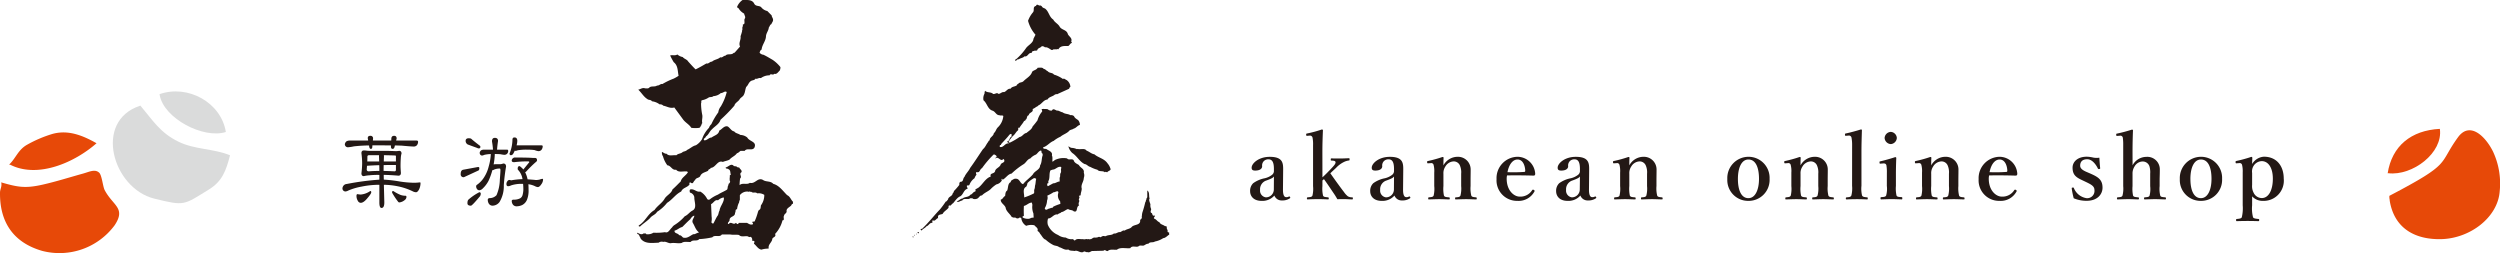
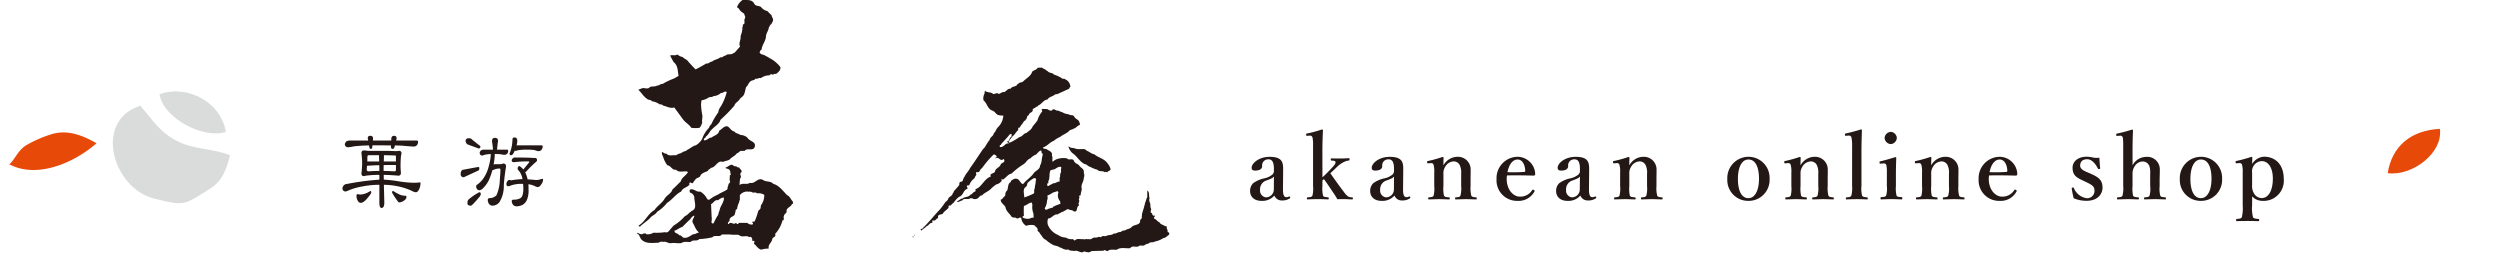
<svg xmlns="http://www.w3.org/2000/svg" width="407.515" height="41.268" viewBox="0 0 407.515 41.268">
  <g id="グループ_1590" data-name="グループ 1590" transform="translate(2350.514 -86.827)">
    <path id="パス_3049" data-name="パス 3049" d="M-2245,102.967c.214.206.578.071.76.371a2.6,2.6,0,0,1,1.252.506.665.665,0,0,1,.593.208c.594.11,1.132.5,1.795.292.461.633.927,1.258,1.386,1.891.412.594,1.005.824,1.385,1.426a4.761,4.761,0,0,0,1.338,0c.063-.1.231-.151.166-.294.23-.095.1-.347.293-.467-.126-.427.064-.831,0-1.3a9.516,9.516,0,0,1-.205-1.923c.1-.15-.04-.388.126-.506a2.859,2.859,0,0,0,1.132-.459c.277-.119.507.007.752-.215a2,2,0,0,0,1.212-.5c.355.032.633-.411.964-.166a8.677,8.677,0,0,1-.964,2.343,1.909,1.909,0,0,0-.413.965,10.762,10.762,0,0,0-1.13,1.931,1.279,1.279,0,0,0-.382.587,4.869,4.869,0,0,0-1.132,1.844,3.035,3.035,0,0,1-1.005,1.005c-.538.11-.934.545-1.425.752-.158.205-.474.237-.712.333-.291.315-.752.228-1.044.545-.539-.079-1.219.213-1.6-.253-.3.032-.5-.2-.753-.292a1,1,0,0,0,.166.711,4.436,4.436,0,0,0,.713,1.472c.6.04.76.848,1.424.713.419.531,1.2.2,1.8.293l.127.126c-.325.562-1.028.864-1.17,1.5-.452.428-.887.91-1.345,1.3-.175.634-.92.942-1.26,1.473-.388.728-1.21,1.18-1.67,1.884-1.123.641-1.48,1.859-2.557,2.509-.079.158.1.19.206.174.522-.506,1.171-.888,1.639-1.385.3-.419.855-.516,1.131-1.006a6.319,6.319,0,0,0,1.631-1.465c.88-.537,1.393-1.409,2.3-1.843.262-.641.958-.618,1.347-1.132.03-.118-.08-.277.079-.34.054.015.133-.033.165.048.412.275.388-.309.673-.42.135-.469.745-.309.878-.761.286-.506.84-.53,1.259-.791.007-.285.356-.2.419-.459.808-.031,1.1-1.314,1.972-.966.339-.158.752-.189,1.085-.38.4-.459.87-.561,1.218-1.044.229-.039.388-.254.586-.381h.673c.372-.553,1.242.072,1.59-.545.412-.989-.808-.958-1.171-1.631a1.835,1.835,0,0,0-1.132-.42c-.317-.245-.768-.245-1.006-.585-.443-.039-.679-.578-1.051-.8-.571-.165-.919.453-1.378.674-.11.688-.8.775-1.259,1.131-.451.009-.712.467-1.172.459-.308-.262.247-.379.247-.624.5-.342.577-.832,1-1.18.443-.49,1.188-.847,1.386-1.544a25.96,25.96,0,0,0,2.263-2.31c.1-.453.618-.651.839-1.006.174-.325.585-.451.713-.792.206-.379.206-.862.38-1.258.307-.254.356-.626.664-.878.247-.255.673-.135.84-.468.308.126.539-.2.878-.079a2.353,2.353,0,0,1,1.425-.459c.181-.389.546.07.759-.254.4.143.626-.283.879-.506a1.039,1.039,0,0,0,.126-.585,5.7,5.7,0,0,0-1.258-1.171c-.506-.295-.989-.594-1.512-.841a.89.89,0,0,1-.624-.332c.063-.189.109-.42.331-.507.064-.807.7-1.392.712-2.215.056-.508.421-.879.461-1.385.158-.183.188-.475.419-.547.086-.284.356-.482.253-.839-.048-.229-.2-.34-.206-.585l-.712-.714a1.748,1.748,0,0,1-.966-.584c-.292-.365-.911-.1-1.172-.627-.348-.7-1.187-.577-1.891-.593a2.5,2.5,0,0,0-.918,1.18l.253.166a2.388,2.388,0,0,0,.917.879c.032.285.31.554.089.84-.159.283.174.916-.293.916-.017.127.031.278-.048.381-.1.2.048.507-.118.672l.039.04a7.936,7.936,0,0,1-.253.839c.094.61-.365,1.093-.08,1.679l-.887,1-.165.04c-.348.412-1.005.04-1.338.459-.324-.016-.476.379-.838.253-.389.364-.959.348-1.347.713-.364-.032-.53.4-.918.292-.585.342-1.155.681-1.758.966-.434-.419-.822-.862-1.218-1.3-.206-.349-.625-.388-.879-.712a1.855,1.855,0,0,1-.878-.42c-.357.253-.8.039-1.171.166a10.347,10.347,0,0,0,.585,1.093c.712.554.625,1.441.791,2.217a6.766,6.766,0,0,1-.791.458,11.366,11.366,0,0,0-1.844.887c-.308-.08-.538.292-.879.245-.372.285-.982-.007-1.306.379-.206.159-.419.057-.625.087-.427-.181-.752.136-1.132.206C-2245.959,101.914-2245.588,102.61-2245,102.967Z" fill="#231815" />
-     <path id="パス_3050" data-name="パス 3050" d="M-2184.452,96.508c.278-.245.673-.2.927-.5.553.142.617-.61,1.132-.546.126-.094.164-.427.372-.292.149-.175.443.007.593-.168.086-.379.506-.332.713-.633a.634.634,0,0,1,.537.174c.389-.078.713.231,1.053.419.213.089.332-.181.5-.086.04,0,.1.009.127-.039.167.135.334-.1.507.039.309-.617.981-.554,1.591-.546.238-.079.324-.467.625-.5l-.127-.255c.23-.513-.372-.815-.538-1.171-.206-.8-1.061-.633-1.385-1.305-.277-.428-.76-.617-1.005-1.085-.68-.451-.68-1.25-1.3-1.765-.173-.111-.371-.118-.5-.292a.478.478,0,0,0-.333-.245c-.222.125-.507-.38-.673.078-.61.15-.2.7-.5,1.053a4.3,4.3,0,0,0-.8,1.378,5.655,5.655,0,0,0,1.212,2.264l-.333.671c-.039.721-.919,1.029-1.259,1.592a9.485,9.485,0,0,1-1.55,1.718l-.168.087C-2185.013,97.1-2184.721,96.341-2184.452,96.508Z" fill="#231815" />
    <path id="パス_3051" data-name="パス 3051" d="M-2159.938,124.709h-.119c-.246-.071-.056-.332-.174-.46-.191-.109.062-.679-.372-.544-.294-.271-.736-.247-.927-.666-.348-.1-.459-.443-.792-.546-.307-.2.23-.371,0-.545-.45.188-.268-.429-.545-.42-.191-.19,0-.42,0-.626a1.348,1.348,0,0,1-.127-.712c-.007-.056.032-.143-.04-.174-.055-.261-.252-.587-.086-.831-.166-.42.055-1-.38-1.307v1.092c-.04.12-.175.191-.119.332-.142.151-.079.357-.214.508a16.1,16.1,0,0,1-.458,1.63,2.559,2.559,0,0,0-.088.673l-.04.04c-.008.047.016.063.04.087a.486.486,0,0,1-.293.419c.15.919-.91.713-1.338,1.132-.284.381-.823.334-1.17.626-.287-.111-.508.181-.761.253-.348-.072-.594.3-1.005.213-.364.356-.949.174-1.338.459-.062.009-.126-.094-.165,0-.254-.134-.476.047-.674.168a.4.4,0,0,0-.459,0,1.708,1.708,0,0,1-.545.039c-.277,0-.468.34-.713.253-.127.134-.253-.1-.379.04-.255-.135-.5.094-.753-.04-.38.07-1-.175-1.3.205-.174.063-.221-.135-.34-.205a1.693,1.693,0,0,1-1.171-.253,2.243,2.243,0,0,1-1.259-.42,3.03,3.03,0,0,1-1.67-1.671,1.809,1.809,0,0,1,.04-1.013c.647-.024.885-.759,1.59-.665.158-.213.427-.166.586-.379.41-.047.7-.4,1.092-.5.269.214.665.111.918.372.728.254.325-.751.88-.966-.175-.228-.033-.522.046-.751-.284-.255.2-.5-.086-.752.063-.135.213-.071.292-.167-.008-.388.182-.7.167-1.092-.175-.642.339-1.1.339-1.717a1.186,1.186,0,0,0,0-.84c.126-.657-.53-.758-.8-1.258-.238-.174-.619-.292-.792-.625-.158-.6-.863-.056-1.133-.458a3.126,3.126,0,0,0-1.843.2c-.206.064-.348.277-.546.333-.033-.277.07-.72-.088-1.006.151-.633-.515-.759-.878-1.044-.175-.094-.578.054-.547-.292.65-.167,1.093-.832,1.718-1.046a4.475,4.475,0,0,1,1.092-.672c.46-.4,1.1-.547,1.464-1,.215-.183.508-.159.713-.333.388-.079.617-.515,1.006-.594a1.187,1.187,0,0,0-.294-.792c-.238-.166-.554-.332-.664-.632a.691.691,0,0,0-.593-.167c-.373-.245-.9-.165-1.253-.459-.284-.055-.528-.222-.8-.293-.3.1-.689-.513-.966,0a.8.8,0,0,1-.664-.214,2.185,2.185,0,0,0-.594-.039c-.039.015-.064-.015-.079-.039-.088.071-.222.031-.332.039.022.136.11.253.079.419a3.7,3.7,0,0,0-.753,1.424,12.781,12.781,0,0,1-.8,1.006c-.133.476-.68.768-1,1.053-.483.071-.649.594-1.132.664a11.234,11.234,0,0,1-1.591.927c-.072-.024-.2-.1-.165-.213a9.34,9.34,0,0,1,.672-.878c.341-.238.522-.705.831-.919.126-.127-.1-.538.253-.419.166-.349.523-.681.711-1.053.065-.135.286-.064.255-.246.355-.182.127-.64.546-.76.039-.483.807-.427.624-1a2.616,2.616,0,0,0,.461-.253c.141-.151.347-.134.465-.333.57-.221.848-.918,1.5-.965.262-.467.816-.46,1.181-.792a.8.8,0,0,1,.458-.087l.04-.04c.617-.285,1.227-.554,1.844-.839.039-.1.072-.261.207-.292a1.437,1.437,0,0,0-.626-1.133c-.2-.054-.357-.324-.587-.165a4.83,4.83,0,0,0-1.464-.714c-.237-.355-.766-.211-1-.545-.277-.1-.373-.357-.673-.38-.222-.325-.634-.166-.966-.205-.229.4-.672.387-.918.671-.214.69-.855.99-1.347,1.465-.267.316-.56.2-.877.42,0,.2-.294.08-.253.292-.309.286-.784.167-1.046.586-.482-.063-.648.413-1.044.547-.38-.071-.578.285-.926.292-.293-.309-.531.1-.88,0-.355-.356-.941-.15-1.3-.506a1.146,1.146,0,0,0-.089.466,1.563,1.563,0,0,0-.166,1.086c.61.506.65,1.385,1.425,1.677.515.127.611.752,1.171.752.191.11.476-.039.634.127a2.9,2.9,0,0,1-.926,1.884c-.285.316-.285.641-.625.926-.032.46-.633.648-.673,1.084-.008.158-.253.119-.206.3-.347.372-.475.886-.886,1.211-.721,1.044-1.331,2.033-2.09,3.063-.221.5-.728.942-.926,1.465-.294.228-.126.791-.625.791-.23.064-.222.309-.214.507a11.255,11.255,0,0,1-.879,1.006.591.591,0,0,1-.206.379c-.047.5-.712.5-.758,1.006-.136.094-.175.307-.372.332a14.719,14.719,0,0,1-.927,1.258c-.911.933-1.828,2.129-2.85,3.1-.063.175-.388-.023-.293.245.056.049.1.119.167.088.189-.286.546-.356.759-.672.364-.064.523-.634.967-.546.007-.136-.04-.3.039-.413h.079c.317.206.531-.34.838-.379-.07-.04-.03-.135-.039-.214.009-.388.483-.341.752-.46.214-.419.665-.624.966-1,0-.135-.024-.284.087-.38.048.017.134-.023.166.047.19-.094.309-.324.5-.419.325-.379.674-.941,1.181-1.131.5-.325.53-1.061,1.171-1.22,0-.165-.128-.292-.128-.459.08-.173.333.009.421-.165a2.338,2.338,0,0,1,.838-1.093,1.637,1.637,0,0,1,.333-.586l-.04-.038c-.055-.1-.095-.3.04-.381.578.2.492-.468.878-.625a16.241,16.241,0,0,1,1.893-2.224h.165c.128.087.326.158.333.339-.007.127-.191.144-.205.246l.039.049c.45-.436.846.656,1.258.077l.127.127c.205.49-.38.46-.546.752-.143.53-.864.627-.926,1.133-.159.474-.9.245-.713.839-.047.047-.095.117-.166.087-.775.372-1.14,1.2-1.843,1.757-.159.063-.287.213-.461.213-.03.136.072.334-.087.42-.3.031-.451.467-.751.5-.294.459-.918.293-1.3.634-.364.008-.555.4-.926.412.252.348.569-.111.886-.08.269-.507.982-.064,1.3-.38.159.031.357-.071.459.088a.97.97,0,0,0,.713-.04c.293-.151.388-.539.751-.507.419-.483,1.117-.673,1.512-1.132a5.238,5.238,0,0,1,.839-.672,1.321,1.321,0,0,0,.879-.626c.008-.1-.119-.23.039-.293.056.04.064.1.088.167.5-.222.87-.935,1.464-1.006a11.748,11.748,0,0,1,1.931-1.512c.42-.229.633-.832,1.133-.956a2.35,2.35,0,0,1,.917-.634c.285-.206.451-.6.839-.666a.941.941,0,0,1,.088.411c.174.049.174.222.165.381-.2.523-.1,1.164-.419,1.638,0,.721-.864.864-1.171,1.466-.508.593-1.132.981-1.6,1.59-.427-.088-.5-.641-.917-.839a.921.921,0,0,0-.587,0c-.189.158-.513.191-.506.506-.515.222-.388.919-.586,1.377-.3.183-.285.57-.332.887-.324.151-.349.507-.712.587-.047.561.617.822.791,1.3.079.625.713,1.014,1.006,1.551h.086c.159.174.468-.015.627.167.126.054.355.094.465-.04a.307.307,0,0,1,.372.04,1.664,1.664,0,0,0,.8,1.258,2.383,2.383,0,0,1,1.337-.087c.246.316.665.443.506.926a.905.905,0,0,1,.42.459c.276.292.491.839.917.966a5.594,5.594,0,0,0,1.173.831c.317.19.727.126,1.013.38.5.117.887.546,1.5.379.261.27.673.167,1.005.254.522-.206.9.364,1.425.166.222-.246.458.1.673,0,.284.143.514-.088.751-.166l1.885-.047c.292-.325.505.284.8-.04.389-.231.919-.087,1.386-.127.562-.459,1.457-.166,2.176-.252.293-.492.966-.1,1.338-.295.2-.228.554-.077.839-.126.253-.1.451-.323.761-.293.3-.387.726-.127,1.082-.372a3.6,3.6,0,0,0,1.346-.547c.4-.023.689-.419,1-.584C-2159.971,124.963-2159.923,124.829-2159.938,124.709Zm-27.528-13.906c-.136-.056-.1-.221-.04-.293s.221-.024.166-.175c.427-.491.932-.981,1.3-1.464.1-.142.347-.3.419-.166v.381c-.428.188-.253.728-.713.791-.031.222.269.134.255.339C-2186.668,110.1-2186.889,110.874-2187.466,110.8Zm5.366,11.524c-.246-.087-.459.134-.713.166a1.79,1.79,0,0,1-1.006-.213v-.207a.194.194,0,0,0,.205-.086,13.838,13.838,0,0,1,0-1.592c.476-.094.8-.546,1.3-.546l.086.38a2.724,2.724,0,0,0,.168,1.385l.04.666C-2182.061,122.27-2182.085,122.3-2182.1,122.327Zm.292-5.2a1.708,1.708,0,0,1-.087.546c-.1.2.015.476-.079.674a9.963,9.963,0,0,1-1.591.664c.047-.562-.349-1.4.333-1.757a1.539,1.539,0,0,0,.2-.585,4.387,4.387,0,0,1,1.053-.8.432.432,0,0,1,.372.127C-2181.714,116.351-2181.682,116.77-2181.808,117.126Zm2.011-.42c.325.073.071-.3.206-.419.252-.547.054-1.115.3-1.677a1.912,1.912,0,0,1,.585-.166c.373-.136.658-.5,1.133-.421l.079.175c-.167.238.039.57-.127.831-.159.215,0,.547-.166.761.007.245.007.371,0,.624-.389.008-.649.309-1.045.292l-.838.46c-.184-.007-.089-.205-.167-.292C-2179.766,116.842-2179.806,116.763-2179.8,116.706Zm-.42,4.07a2.705,2.705,0,0,0,.38-1.259,1.155,1.155,0,0,0,.04-.8,6.279,6.279,0,0,0,1-.546c.262.031.815-.443.8.087a1.4,1.4,0,0,0,.292,1.385l.04.419a7.446,7.446,0,0,0-1.171.46c-.056.292-.38.1-.507.292C-2179.67,120.744-2180.027,121.331-2180.217,120.776Z" fill="#231815" />
    <path id="パス_3052" data-name="パス 3052" d="M-2174.851,111.1l-.047.04-.04-.04-.039.04a2.227,2.227,0,0,0-.8-.206c-.229,0-.42-.19-.585-.253a2.218,2.218,0,0,0,.633,1.083c.783.508,1.155,1.378,2.009,1.805.365.025.57.4.92.459a5.082,5.082,0,0,0,1.171.468c.308.387.894.1,1.219.419.1-.159.252-.023.38,0,.142-.277.72-.268.5-.672a2.3,2.3,0,0,0-.46-.8c-.546-.791-1.472-.888-2.136-1.465-.475-.064-.825-.443-1.26-.587C-2173.72,110.914-2174.392,111.253-2174.851,111.1Z" fill="#231815" />
    <path id="パス_3053" data-name="パス 3053" d="M-2221.241,119.723c-.349-.309-.468-.864-.966-1.085-.713-.7-1.283-1.583-2.263-1.844-.436-.507-1.18-.276-1.671-.633-.87-.483-1.258.7-2.137.468-.506.372-1.195-.064-1.678.372a7.45,7.45,0,0,1,.087-1.086c.38-.316-.246-.728.206-1,.174-.324-.238-.5-.333-.759-.158-.071-.356-.008-.466-.206l-.42-.048c-.444-.555-.886.143-1.338.213-.032.285.334.136.46.295.372.158.253.584.379.877-.054.039-.094.119-.166.088v.126a5.285,5.285,0,0,1-.046.586l.046.04c.008.039-.023.064-.046.087.03.071.118.111.086.205a.45.45,0,0,1-.253.38c.023.261-.205.42-.126.713a.188.188,0,0,0-.079.2c-.484.325-1.03.507-1.514.839a5.339,5.339,0,0,0-1.3.751.318.318,0,0,1-.459-.039,2.874,2.874,0,0,0-1.132-1.21c-.649.135-.974-.507-1.638-.341-.135.119-.088.356-.039.507a.942.942,0,0,1,.712.751c-.033.705.489,1.758-.293,2.177-.459.222-.784.744-1.259.926a7.346,7.346,0,0,1-1.67,1.425,1.316,1.316,0,0,0-.419.419c-.341.27-.609.982-1.132.753a9.263,9.263,0,0,1-1.892.087,1.725,1.725,0,0,1-1.171.245c-.079-.213-.3-.086-.46-.119-.317.293-.713,0-1-.126-.095.237.2.245.291.372.04.213.207.381.254.585.688.919,1.909.705,2.929.673a.833.833,0,0,1,.76-.126c.427-.127.776.221,1.211.214.6-.135,1.2.1,1.8-.049.387-.3,1.021-.11,1.464-.165.332-.436,1.036-.033,1.385-.459a12.022,12.022,0,0,0,2.137-.292c.388-.476,1.2.07,1.551-.46h1.378c.506.094.87-.016,1.424.079.34.388.927.143,1.385.213.151.064.333.2.508.08a.547.547,0,0,1,.245.585c.055.143.189.063.293.087.188.127,0,.3,0,.459.411.325.672.879,1.218.966a3.735,3.735,0,0,1,1.172-.166v-.213c0-.5.474-.8.585-1.251-.016-.452.728-.372.468-.926a4.963,4.963,0,0,0,1.21-2.217c.42-.023.063-.5.254-.759.03-.31.426-.373.419-.713-.087-.451.451-.664.713-.919.095-.094.11-.308.293-.292.015-.063.079-.158,0-.214C-2221.234,119.834-2221.241,119.771-2221.241,119.723Zm-15.379,5.034c-.325.008-.586.3-.879.245-.538.246-.966.744-1.678.547-.19-.175-.356-.42-.625-.373-.2-.387-.831-.26-.752-.759.459-.1.791-.483,1.251-.587.434-.419.8-.822,1.3-1.258.142-.228.38-.562.673-.585-.04.411-.467.712-.254,1.172.324.506.452,1.123.966,1.511Zm3.4-3.61c-.189.285-.135.665-.38.926-.237.372-.4.784-.625,1.173-.166.071-.262-.111-.331-.167a2.665,2.665,0,0,0,.038-.966l-.087-2.01c.42-.19.618-.784,1.131-.626a1.858,1.858,0,0,1,.927-.467l.039.215C-2232.583,119.936-2233.13,120.451-2233.225,121.147Zm6.744-.839c-.063.285,0,.689-.373.761a.206.206,0,0,1-.086.205,10.5,10.5,0,0,1-.546,1.59c-.08.184-.333-.007-.419.175.047.111.165.182.126.333-.371.166-.648-.032-.965-.213h-1.338c-.04.062-.072.158-.166.174-.214.078-.167-.151-.332-.174-.381.434-.776-.326-1.132.174h-.127c-.126-.254.246-.381.246-.634,0-.657.924-.491.884-1.171.175-.167-.03-.61.334-.586a3.383,3.383,0,0,1,.253-.966c.135-.158.063-.4.205-.547v-.791a1.5,1.5,0,0,1,1.259-.585l.214.038c.135-.124.245.064.413,0,.236.271.7-.023.924.255a1.732,1.732,0,0,1,1.172.245A2.807,2.807,0,0,1-2226.481,120.308Z" fill="#231815" />
-     <path id="パス_3054" data-name="パス 3054" d="M-2200.962,124.709c.03.12.086.15.213.127.048-.017.039-.079.039-.127A.189.189,0,0,0-2200.962,124.709Z" fill="#231815" />
-     <path id="パス_3055" data-name="パス 3055" d="M-2201.081,124.883l-.048.119c.023.025.048.055.088.048C-2201.058,124.994-2201.01,124.916-2201.081,124.883Z" fill="#231815" />
    <path id="パス_3056" data-name="パス 3056" d="M-2201.462,125.09l.039.205c.072-.023.033-.111.049-.166C-2201.4,125.114-2201.423,125.081-2201.462,125.09Z" fill="#231815" />
    <path id="パス_3057" data-name="パス 3057" d="M-2201.714,125.342c-.095.064,0,.191.039.207.079-.032.031-.112.047-.167C-2201.651,125.359-2201.675,125.327-2201.714,125.342Z" fill="#231815" />
    <path id="パス_3058" data-name="パス 3058" d="M-2291.2,111.352a2.991,2.991,0,0,1,.425.032,4.1,4.1,0,0,0,.617.033h2.319q.777,0,1.863.05a3.358,3.358,0,0,0,.514-.05q.4,0,.4.444a.532.532,0,0,1-.029.1,2.886,2.886,0,0,0-.088.625q-.043.593-.044,1.266c0,.286.019.669.059,1.152q0,.46-.411.46-1.306-.114-2.393-.131l.015.772a22.689,22.689,0,0,1,2.642.313,16.524,16.524,0,0,0,2.26.2,7.679,7.679,0,0,0,.984-.065c.068,0,.1.043.1.131a2.415,2.415,0,0,1-.235,1.02q-.249.461-.5.46a1.193,1.193,0,0,1-.528-.148,10.038,10.038,0,0,0-2.524-.838,12.094,12.094,0,0,0-2.187-.231l.073,2.878q0,.9-.455.9-.353,0-.352-.9v-2.878a14.392,14.392,0,0,0-2.906.3,9.752,9.752,0,0,0-2.128.625,1.342,1.342,0,0,1-.47.165.491.491,0,0,1-.513-.51.793.793,0,0,1,.22-.493.725.725,0,0,1,.469-.214,42.613,42.613,0,0,1,5.328-.708v-.772a12.479,12.479,0,0,0-1.644.065,5.171,5.171,0,0,0-.88.132c-.265,0-.4-.153-.4-.461a13.7,13.7,0,0,0,.118-1.661,13.137,13.137,0,0,0-.118-1.611C-2291.6,111.5-2291.465,111.352-2291.2,111.352Zm-2.29-1.612h2.994l-.073-.378c0-.264.137-.395.411-.395a.4.4,0,0,1,.455.444l-.03.329h2.994l.015-.263q0-.51.455-.51.411,0,.411.444l-.088.329h3.346c.147,0,.225.066.235.2a.915.915,0,0,1-.176.543.658.658,0,0,1-.514.23q-.411,0-2-.148l-1.086-.033-.073.3c-.069.176-.162.263-.279.263-.2,0-.294-.125-.294-.378l.015-.181q-.9-.017-1.849-.016h-1.189l-.015.246c-.01.22-.088.329-.235.329s-.249-.148-.279-.443l-.014-.116a23.915,23.915,0,0,0-2.466.148,6.634,6.634,0,0,1-.968.148.489.489,0,0,1-.514-.509.764.764,0,0,1,.249-.445A1.034,1.034,0,0,1-2293.49,109.74Zm1.262,8.733a2.912,2.912,0,0,0,.514.066,3.2,3.2,0,0,0,1.556-.576c.107,0,.161.066.161.2q0,.247-.631.971-.617.756-1.086.756a.544.544,0,0,1-.455-.3,1.531,1.531,0,0,1-.235-.855C-2292.4,118.561-2292.345,118.473-2292.228,118.473Zm3.552-3.783q0-.444-.015-.937-1.145.033-2,.1c-.01.2-.024.39-.044.576a.3.3,0,0,0,.338.329Q-2289.645,114.69-2288.676,114.69Zm-1.967-1.546h1.938q-.015-.411-.03-.838a1.03,1.03,0,0,1,.015-.182h-1.615c-.2,0-.293.083-.293.247Q-2290.628,112.766-2290.643,113.144Zm2.671.592q-.014.51-.014.954.822.016,1.776.066c.156,0,.234-.088.234-.263v-.773Q-2287.062,113.72-2287.972,113.736Zm.03-1.612a1.161,1.161,0,0,1,.015.182c-.01.295-.02.575-.03.838h1.981v-.838c0-.088-.039-.132-.117-.132Q-2286.842,112.141-2287.942,112.124Zm1.512,5.839a.248.248,0,0,1,.073.033,6.619,6.619,0,0,0,1.145.608,2.386,2.386,0,0,0,.778.132c.117,0,.176.066.176.2a.682.682,0,0,1-.294.51,1.7,1.7,0,0,1-.851.378.266.266,0,0,1-.22-.115,12.346,12.346,0,0,1-.925-1.381.349.349,0,0,1-.059-.165C-2286.6,118.029-2286.538,117.963-2286.43,117.963Z" fill="#231815" />
    <path id="パス_3059" data-name="パス 3059" d="M-2272.6,114.049c.147,0,.22.06.22.181,0,.23-.054.361-.162.394l-2.348,1.086a.459.459,0,0,1-.528-.51c0-.417.137-.652.411-.707Zm-1.5-4.687a2.4,2.4,0,0,1,.352.049q.6.526,1.453,1.168a.284.284,0,0,1,.088.18q0,.264-.279.264a.713.713,0,0,1-.249-.083q-1.219-.443-1.527-.559a.672.672,0,0,1-.352-.575Q-2274.616,109.362-2274.1,109.362Zm1.717,8.8c.156,0,.235.082.235.247a.824.824,0,0,1-.118.4q-1.291,1.545-1.482,1.546-.572,0-.572-.395,0-.494.22-.641A8.718,8.718,0,0,1-2272.385,118.16Zm2.524-8.864q.53,0,.529.51-.118.772-.162,1.414h1.644c.108,0,.166.066.176.2a.684.684,0,0,1-.161.444.628.628,0,0,1-.47.2,4.538,4.538,0,0,1-.631-.1q-.426-.033-.925-.033a10.629,10.629,0,0,1-.19,1.694,2.294,2.294,0,0,1,.44-.033h.675a2,2,0,0,0,.455-.115q.454,0,.455.51a28.931,28.931,0,0,0-.367,3.026,4.991,4.991,0,0,1-.69,2.73,1.455,1.455,0,0,1-1.174.609.718.718,0,0,1-.587-.346,1.169,1.169,0,0,1-.161-.559.291.291,0,0,1,.235-.329,1.545,1.545,0,0,0,1.188-.477,6.709,6.709,0,0,0,.543-2.516q.1-1.283.1-1.562,0-.264-.117-.264h-.044a2.423,2.423,0,0,0-.822.148.927.927,0,0,1-.279.116h-.059a10.42,10.42,0,0,1-.616,1.726,4.724,4.724,0,0,1-.94,1.25.867.867,0,0,1-.572.3.472.472,0,0,1-.382-.213.838.838,0,0,1-.132-.362.512.512,0,0,1,.059-.263,4.187,4.187,0,0,0,1.189-1.2,5.844,5.844,0,0,0,.792-1.809,8.822,8.822,0,0,0,.352-2.056,5.075,5.075,0,0,0-1.056.132,1.355,1.355,0,0,1-.353.115c-.244-.011-.381-.159-.41-.444a.67.67,0,0,1,.22-.4.852.852,0,0,1,.469-.115h1.483a11.485,11.485,0,0,0-.162-1.349Q-2270.316,109.3-2269.861,109.3Zm3.332,3.207q2.127,0,2.862.066h.352c.225,0,.338.126.338.378,0,.11-.079.219-.235.329a18.123,18.123,0,0,0-1.483,1.463.7.7,0,0,1-.22.165,3.922,3.922,0,0,1,.25.592,4.69,4.69,0,0,1,.147.559c.313.022.675.049,1.086.083a2.094,2.094,0,0,0,.337.032,2.991,2.991,0,0,0,.573-.082,1.784,1.784,0,0,1,.411-.115c.078,0,.117.044.117.131a1.346,1.346,0,0,1-.294.773q-.292.446-.572.445a1.322,1.322,0,0,1-.484-.165,3.654,3.654,0,0,0-1.042-.3q.029.428.029.9a3.923,3.923,0,0,1-.264,1.644,1.684,1.684,0,0,1-.793.855,2.271,2.271,0,0,1-.88.2.744.744,0,0,1-.6-.263,1.032,1.032,0,0,1-.205-.625c.009-.121.1-.187.278-.2a2.159,2.159,0,0,0,1.116-.23.912.912,0,0,0,.367-.51,3.914,3.914,0,0,0,.132-.871q0-.51-.044-.954a5.358,5.358,0,0,0-1.967.246,1.13,1.13,0,0,1-.455.132c-.2,0-.293-.126-.293-.378a.722.722,0,0,1,.161-.444.4.4,0,0,1,.308-.2.615.615,0,0,1,.279.066,12.486,12.486,0,0,1,1.879-.2c-.03-.121-.054-.23-.074-.329a2.791,2.791,0,0,0-.6-1.119.29.29,0,0,1-.118-.23q0-.444.294-.444c.049,0,.161.082.337.247a1.684,1.684,0,0,1,.294.312.167.167,0,0,1,.029-.049l.94-1.151c0-.088-.074-.132-.221-.132a18.132,18.132,0,0,0-2.245.132q-.4,0-.4-.263a.486.486,0,0,1,.176-.362A.53.53,0,0,1-2266.529,112.5Zm-.118-3.273q.456,0,.455.576a2.942,2.942,0,0,1-.117.707h4.021c.147,0,.225.044.235.132a.959.959,0,0,1-.176.575.643.643,0,0,1-.514.247,2.847,2.847,0,0,1-.645-.181,9.408,9.408,0,0,0-1.16-.066,8.748,8.748,0,0,0-1.57.1,1.341,1.341,0,0,1-.352.1,1.184,1.184,0,0,1-.147-.033,2.974,2.974,0,0,1-.25.51.471.471,0,0,1-.352.23c-.157,0-.235-.087-.235-.263a.348.348,0,0,1,.059-.164,6.161,6.161,0,0,0,.411-2.089C-2266.984,109.356-2266.872,109.23-2266.647,109.23Z" fill="#231815" />
    <path id="パス_3060" data-name="パス 3060" d="M-2141.382,117.666c-.014.944.192,1.3.531,1.3a.738.738,0,0,0,.429-.1c.058-.029.132-.029.191.074s.059.148-.044.222a2.1,2.1,0,0,1-1.254.339,1.252,1.252,0,0,1-1.254-.8,2.583,2.583,0,0,1-2.066.871c-1.446,0-1.889-.9-1.889-1.564a1.71,1.71,0,0,1,.5-1.314,4.746,4.746,0,0,1,1.888-.811,3.082,3.082,0,0,0,1.151-.531.8.8,0,0,0,.34-.576v-.413c0-1.107-.281-1.564-.886-1.564a1.018,1.018,0,0,0-.767.3,1.022,1.022,0,0,0-.265.826c0,.4-.369.708-1.137.708-.457,0-.575-.176-.575-.472,0-.693,1.136-1.77,2.951-1.77,2.169,0,2.2,1.048,2.184,2.2Zm-1.475-2.08c-.148.221-.354.339-1.181.649a1.493,1.493,0,0,0-1.077,1.549,1.1,1.1,0,0,0,.93,1.21,1.282,1.282,0,0,0,1.313-1.284Z" fill="#231815" />
    <path id="パス_3061" data-name="パス 3061" d="M-2134.95,115.733c.265-.236.472-.442.782-.752l.767-.8c.458-.487.649-.752.575-.974-.059-.177-.354-.191-.649-.207-.088,0-.118-.014-.118-.191,0-.133.03-.163.118-.163.473.015,1.018.015,1.476.015.442,0,.944-.029,1.357-.044.089,0,.118.029.118.177s-.029.192-.1.192a2.564,2.564,0,0,0-.915.295,4.33,4.33,0,0,0-1.18.9l-.664.62c-.133.133-.148.147-.281.265.709,1.018,1.535,2.169,2.229,3.069a3.208,3.208,0,0,0,.634.694,1.331,1.331,0,0,0,.694.162c.1.015.117.03.117.177s-.014.162-.147.162c-.369,0-.841-.043-1.18-.043-.384,0-.827,0-1.2.014-.147-.265-.265-.457-.413-.694-.678-1-1.092-1.637-1.77-2.582l-.251.222v.915a5.129,5.129,0,0,0,.1,1.549c.089.221.339.236.8.28.1.015.133.045.133.177s-.03.162-.133.162c-.561-.029-1.077-.043-1.579-.043-.517,0-1.166.014-1.7.043-.118,0-.148-.029-.148-.162s.03-.162.133-.177c.428-.044.664-.044.768-.28a4.677,4.677,0,0,0,.1-1.535V110.5a5.573,5.573,0,0,0-.089-1.254.428.428,0,0,0-.486-.31l-.34.029c-.162.016-.192,0-.206-.162s0-.192.162-.221a18.853,18.853,0,0,0,2.39-.649c.089,0,.177.044.177.118-.044,1.092-.088,2.213-.088,3.615Z" fill="#231815" />
    <path id="パス_3062" data-name="パス 3062" d="M-2121.806,117.666c-.015.944.192,1.3.531,1.3a.735.735,0,0,0,.428-.1c.059-.029.133-.029.192.074s.059.148-.044.222a2.1,2.1,0,0,1-1.255.339,1.254,1.254,0,0,1-1.254-.8,2.58,2.58,0,0,1-2.065.871c-1.446,0-1.889-.9-1.889-1.564a1.712,1.712,0,0,1,.5-1.314,4.742,4.742,0,0,1,1.889-.811,3.09,3.09,0,0,0,1.151-.531.8.8,0,0,0,.34-.576v-.413c0-1.107-.281-1.564-.886-1.564a1.018,1.018,0,0,0-.767.3,1.019,1.019,0,0,0-.266.826c0,.4-.368.708-1.136.708-.457,0-.575-.176-.575-.472,0-.693,1.136-1.77,2.951-1.77,2.169,0,2.2,1.048,2.184,2.2Zm-1.475-2.08c-.148.221-.355.339-1.181.649a1.493,1.493,0,0,0-1.077,1.549,1.1,1.1,0,0,0,.93,1.21,1.282,1.282,0,0,0,1.313-1.284Z" fill="#231815" />
    <path id="パス_3063" data-name="パス 3063" d="M-2117.676,113.446c-.148.015-.192,0-.207-.162s.015-.192.177-.221a20.354,20.354,0,0,0,2.331-.649c.089,0,.177.058.177.117-.029.413-.029.871-.029,1.255a2.633,2.633,0,0,1,2.287-1.4,2.069,2.069,0,0,1,2.154,2.11c0,.546-.014,1.283-.014,1.638v1.018a4.9,4.9,0,0,0,.117,1.564c.1.221.34.236.768.28.088.015.118.045.118.177s-.015.162-.118.162c-.546-.014-1.107-.043-1.608-.043-.517,0-1.122.029-1.683.043-.1,0-.118-.029-.118-.162s.03-.177.118-.177c.4-.029.635-.044.753-.28a4.606,4.606,0,0,0,.118-1.564v-2.007a2.771,2.771,0,0,0-.177-1.269,1.086,1.086,0,0,0-1.077-.738,1.642,1.642,0,0,0-1.328.842,1.921,1.921,0,0,0-.31,1.18v1.992a5.288,5.288,0,0,0,.088,1.564c.118.236.355.236.812.28.1.015.133.03.133.177s-.03.162-.133.162c-.516-.014-1.092-.043-1.579-.043-.531,0-1.136.029-1.7.043-.088,0-.1-.029-.1-.162s.03-.162.1-.177c.428-.044.665-.044.782-.28a4.745,4.745,0,0,0,.1-1.564v-2.184a3.97,3.97,0,0,0-.1-1.239.385.385,0,0,0-.457-.31Z" fill="#231815" />
    <path id="パス_3064" data-name="パス 3064" d="M-2104.916,115.955c0,1.947,1.2,2.921,2.11,2.921a2.262,2.262,0,0,0,2.051-1.062.182.182,0,0,1,.148-.074.267.267,0,0,1,.132.059c.059.044.119.1.119.148a.47.47,0,0,1-.074.162,2.926,2.926,0,0,1-2.73,1.461,3.337,3.337,0,0,1-3.408-3.542,3.478,3.478,0,0,1,3.423-3.644,2.913,2.913,0,0,1,2.877,2.744.316.316,0,0,1-.074.251c-.074.089-.133.074-.221.074-1.49-.044-2.98-.059-4.294-.03A2.229,2.229,0,0,0-2104.916,115.955Zm2.892-1.107c.118-.015.133-.1.133-.236-.044-.826-.4-1.785-1.254-1.785-.8,0-1.417.855-1.638,2.065A24.428,24.428,0,0,0-2102.024,114.848Z" fill="#231815" />
    <path id="パス_3065" data-name="パス 3065" d="M-2091.5,117.666c-.015.944.192,1.3.531,1.3a.736.736,0,0,0,.428-.1c.059-.029.133-.029.192.074s.059.148-.044.222a2.1,2.1,0,0,1-1.255.339,1.254,1.254,0,0,1-1.254-.8,2.582,2.582,0,0,1-2.066.871c-1.445,0-1.888-.9-1.888-1.564a1.713,1.713,0,0,1,.5-1.314,4.745,4.745,0,0,1,1.889-.811,3.1,3.1,0,0,0,1.151-.531.8.8,0,0,0,.34-.576v-.413c0-1.107-.281-1.564-.886-1.564a1.018,1.018,0,0,0-.767.3,1.019,1.019,0,0,0-.266.826c0,.4-.369.708-1.136.708-.458,0-.575-.176-.575-.472,0-.693,1.136-1.77,2.95-1.77,2.17,0,2.2,1.048,2.184,2.2Zm-1.475-2.08c-.148.221-.355.339-1.181.649a1.493,1.493,0,0,0-1.077,1.549,1.1,1.1,0,0,0,.929,1.21A1.282,1.282,0,0,0-2093,117.71Z" fill="#231815" />
    <path id="パス_3066" data-name="パス 3066" d="M-2087.376,113.446c-.148.015-.192,0-.207-.162s.015-.192.177-.221a20.368,20.368,0,0,0,2.332-.649c.088,0,.177.058.177.117-.03.413-.03.871-.03,1.255a2.633,2.633,0,0,1,2.287-1.4,2.069,2.069,0,0,1,2.155,2.11c0,.546-.015,1.283-.015,1.638v1.018a4.88,4.88,0,0,0,.118,1.564c.1.221.339.236.767.28.089.015.118.045.118.177s-.015.162-.118.162c-.546-.014-1.107-.043-1.608-.043-.517,0-1.122.029-1.682.043-.1,0-.118-.029-.118-.162s.029-.177.118-.177c.4-.029.634-.044.752-.28a4.6,4.6,0,0,0,.118-1.564v-2.007a2.758,2.758,0,0,0-.177-1.269,1.085,1.085,0,0,0-1.077-.738,1.645,1.645,0,0,0-1.328.842,1.928,1.928,0,0,0-.31,1.18v1.992a5.273,5.273,0,0,0,.089,1.564c.118.236.354.236.811.28.1.015.133.03.133.177s-.029.162-.133.162c-.516-.014-1.092-.043-1.578-.043-.532,0-1.137.029-1.7.043-.089,0-.1-.029-.1-.162s.03-.162.1-.177c.427-.044.664-.044.781-.28a4.724,4.724,0,0,0,.1-1.564v-2.184a3.97,3.97,0,0,0-.1-1.239.385.385,0,0,0-.457-.31Z" fill="#231815" />
    <path id="パス_3067" data-name="パス 3067" d="M-2062.06,115.984a3.416,3.416,0,0,1-3.453,3.586,3.389,3.389,0,0,1-3.438-3.556,3.468,3.468,0,0,1,3.438-3.63A3.438,3.438,0,0,1-2062.06,115.984Zm-5.164,0c0,1.845.546,3.143,1.711,3.143,1.137,0,1.727-1.4,1.727-3.143,0-1.874-.547-3.157-1.727-3.157C-2066.649,112.827-2067.224,114.213-2067.224,115.984Z" fill="#231815" />
    <path id="パス_3068" data-name="パス 3068" d="M-2059.465,113.446c-.148.015-.192,0-.207-.162s.015-.192.177-.221a20.326,20.326,0,0,0,2.331-.649c.089,0,.177.058.177.117-.029.413-.029.871-.029,1.255a2.632,2.632,0,0,1,2.287-1.4,2.069,2.069,0,0,1,2.154,2.11c0,.546-.014,1.283-.014,1.638v1.018a4.889,4.889,0,0,0,.117,1.564c.1.221.34.236.768.28.088.015.118.045.118.177s-.015.162-.118.162c-.546-.014-1.107-.043-1.609-.043s-1.121.029-1.682.043c-.1,0-.118-.029-.118-.162s.03-.177.118-.177c.4-.029.635-.044.753-.28a4.606,4.606,0,0,0,.118-1.564v-2.007a2.771,2.771,0,0,0-.177-1.269,1.085,1.085,0,0,0-1.077-.738,1.642,1.642,0,0,0-1.328.842,1.923,1.923,0,0,0-.31,1.18v1.992a5.288,5.288,0,0,0,.088,1.564c.118.236.355.236.812.28.1.015.133.03.133.177s-.03.162-.133.162c-.516-.014-1.092-.043-1.579-.043-.531,0-1.136.029-1.7.043-.088,0-.1-.029-.1-.162s.03-.162.1-.177c.428-.044.664-.044.782-.28a4.745,4.745,0,0,0,.1-1.564v-2.184a3.97,3.97,0,0,0-.1-1.239.384.384,0,0,0-.457-.31Z" fill="#231815" />
    <path id="パス_3069" data-name="パス 3069" d="M-2048.608,110.48a5.794,5.794,0,0,0-.1-1.209.417.417,0,0,0-.487-.34l-.4.029c-.132.016-.162,0-.176-.162s.014-.192.147-.221c.6-.118,1.711-.413,2.435-.649.1,0,.177.03.177.1-.03,1.107-.074,2.184-.074,3.63v5.459a4.666,4.666,0,0,0,.1,1.579c.118.236.354.251.826.3.089.015.1.045.1.177,0,.148-.03.162-.118.162-.546-.029-1.122-.043-1.609-.043-.516,0-1.136.014-1.682.043-.133,0-.162-.029-.162-.162s.029-.162.147-.177c.458-.044.635-.059.753-.3a4.7,4.7,0,0,0,.118-1.579Z" fill="#231815" />
    <path id="パス_3070" data-name="パス 3070" d="M-2042.943,115.025a6.8,6.8,0,0,0-.074-1.254c-.074-.236-.221-.325-.546-.3l-.384.029c-.147.015-.177.015-.192-.162s0-.192.163-.221c.575-.133,1.7-.443,2.39-.679.1,0,.177.059.177.147-.044,1.077-.059,1.9-.059,2.612v1.933a5.2,5.2,0,0,0,.1,1.579c.117.221.368.221.841.251.088.014.1.059.1.192s-.015.176-.1.176c-.532-.014-1.137-.043-1.638-.043s-1.166.029-1.668.043c-.118,0-.147-.029-.147-.176s.029-.192.133-.192c.427-.03.664-.045.781-.251a4.03,4.03,0,0,0,.119-1.579Zm1.623-5.71a1.064,1.064,0,0,1-.974,1,1.069,1.069,0,0,1-1.018-1,1.056,1.056,0,0,1,1.018-.989A1.05,1.05,0,0,1-2041.32,109.315Z" fill="#231815" />
-     <path id="パス_3071" data-name="パス 3071" d="M-2038.164,113.446c-.148.015-.192,0-.207-.162s.015-.192.177-.221a20.359,20.359,0,0,0,2.332-.649c.088,0,.176.058.176.117-.029.413-.029.871-.029,1.255a2.633,2.633,0,0,1,2.287-1.4,2.069,2.069,0,0,1,2.155,2.11c0,.546-.015,1.283-.015,1.638v1.018a4.884,4.884,0,0,0,.118,1.564c.1.221.339.236.767.28.089.015.118.045.118.177s-.015.162-.118.162c-.546-.014-1.107-.043-1.608-.043-.517,0-1.122.029-1.682.043-.1,0-.119-.029-.119-.162s.03-.177.119-.177c.4-.029.634-.044.752-.28a4.6,4.6,0,0,0,.118-1.564v-2.007a2.758,2.758,0,0,0-.177-1.269,1.085,1.085,0,0,0-1.077-.738,1.643,1.643,0,0,0-1.328.842,1.928,1.928,0,0,0-.31,1.18v1.992a5.275,5.275,0,0,0,.089,1.564c.118.236.354.236.811.28.1.015.133.03.133.177s-.029.162-.133.162c-.516-.014-1.092-.043-1.579-.043-.531,0-1.136.029-1.7.043-.089,0-.1-.029-.1-.162s.03-.162.1-.177c.427-.044.664-.044.781-.28a4.72,4.72,0,0,0,.1-1.564v-2.184a3.97,3.97,0,0,0-.1-1.239.385.385,0,0,0-.457-.31Z" fill="#231815" />
+     <path id="パス_3071" data-name="パス 3071" d="M-2038.164,113.446c-.148.015-.192,0-.207-.162s.015-.192.177-.221a20.359,20.359,0,0,0,2.332-.649c.088,0,.176.058.176.117-.029.413-.029.871-.029,1.255a2.633,2.633,0,0,1,2.287-1.4,2.069,2.069,0,0,1,2.155,2.11c0,.546-.015,1.283-.015,1.638v1.018a4.884,4.884,0,0,0,.118,1.564c.1.221.339.236.767.28.089.015.118.045.118.177s-.015.162-.118.162c-.546-.014-1.107-.043-1.608-.043-.517,0-1.122.029-1.682.043-.1,0-.119-.029-.119-.162s.03-.177.119-.177c.4-.029.634-.044.752-.28a4.6,4.6,0,0,0,.118-1.564v-2.007a2.758,2.758,0,0,0-.177-1.269,1.085,1.085,0,0,0-1.077-.738,1.643,1.643,0,0,0-1.328.842,1.928,1.928,0,0,0-.31,1.18v1.992a5.275,5.275,0,0,0,.089,1.564c.118.236.354.236.811.28.1.015.133.03.133.177s-.029.162-.133.162c-.516-.014-1.092-.043-1.579-.043-.531,0-1.136.029-1.7.043-.089,0-.1-.029-.1-.162s.03-.162.1-.177c.427-.044.664-.044.781-.28a4.72,4.72,0,0,0,.1-1.564v-2.184a3.97,3.97,0,0,0-.1-1.239.385.385,0,0,0-.457-.31" fill="#231815" />
    <path id="パス_3072" data-name="パス 3072" d="M-2026.333,115.955c0,1.947,1.2,2.921,2.111,2.921a2.262,2.262,0,0,0,2.051-1.062.179.179,0,0,1,.147-.074.267.267,0,0,1,.133.059c.059.044.118.1.118.148a.45.45,0,0,1-.074.162,2.925,2.925,0,0,1-2.729,1.461,3.337,3.337,0,0,1-3.409-3.542,3.479,3.479,0,0,1,3.423-3.644,2.913,2.913,0,0,1,2.877,2.744.319.319,0,0,1-.073.251c-.074.089-.133.074-.221.074-1.491-.044-2.981-.059-4.294-.03A2.17,2.17,0,0,0-2026.333,115.955Zm2.893-1.107c.118-.015.132-.1.132-.236-.044-.826-.4-1.785-1.254-1.785-.8,0-1.416.855-1.638,2.065A24.446,24.446,0,0,0-2023.44,114.848Z" fill="#231815" />
    <path id="パス_3073" data-name="パス 3073" d="M-2010.961,116.265c-1.077-.5-1.712-.856-1.712-2.125,0-.827.694-1.771,2.332-1.771a5.265,5.265,0,0,1,1.062.148,3.011,3.011,0,0,0,.974.014c.029.517.074,1.225.133,1.712,0,.089-.03.118-.163.133a.169.169,0,0,1-.221-.1c-.4-.811-1.018-1.49-1.726-1.49-.827,0-1.151.443-1.151,1.048,0,.413.324.723,1.106,1.047l.517.222c1.284.561,2.021,1,2.021,2.317,0,1.018-.767,2.139-2.6,2.139a5.3,5.3,0,0,1-2.095-.413,11.883,11.883,0,0,1-.325-1.609c0-.1.015-.117.148-.132s.162-.015.206.088a2.654,2.654,0,0,0,2.066,1.638,1.187,1.187,0,0,0,1.284-1.313c0-.635-.5-.9-1.357-1.314Z" fill="#231815" />
    <path id="パス_3074" data-name="パス 3074" d="M-2002.892,113.771a2.56,2.56,0,0,1,2.228-1.373,2.038,2.038,0,0,1,2.213,2.1c0,.811-.029,1.283-.029,1.667v1a4.6,4.6,0,0,0,.1,1.549c.088.236.369.236.812.28.088.015.118.045.118.177,0,.148-.03.162-.133.162-.561-.014-1.151-.043-1.638-.043-.546,0-1.107.029-1.653.043-.118,0-.147-.014-.147-.162s.029-.162.133-.177c.427-.044.664-.044.767-.28a4.344,4.344,0,0,0,.1-1.549v-2.007a3.38,3.38,0,0,0-.132-1.254,1.154,1.154,0,0,0-1.122-.753,1.568,1.568,0,0,0-1.313.841,2.089,2.089,0,0,0-.31,1.181v1.992a5.28,5.28,0,0,0,.088,1.549c.089.206.325.236.812.28.118.015.148.03.148.163s-.03.176-.148.176c-.546-.014-1.077-.043-1.564-.043-.531,0-1.18.029-1.756.043-.088,0-.118-.029-.118-.176,0-.118.03-.148.118-.163.458-.044.679-.044.782-.28a4.6,4.6,0,0,0,.118-1.549V110.5a8.154,8.154,0,0,0-.059-1.195.4.4,0,0,0-.487-.354l-.413.03c-.148.014-.162,0-.177-.178-.015-.162,0-.177.148-.206a22.985,22.985,0,0,0,2.434-.65c.059,0,.148.074.148.119-.045,1.091-.074,2.168-.074,3.6Z" fill="#231815" />
    <path id="パス_3075" data-name="パス 3075" d="M-1988.3,115.984a3.416,3.416,0,0,1-3.452,3.586,3.388,3.388,0,0,1-3.438-3.556,3.468,3.468,0,0,1,3.438-3.63A3.438,3.438,0,0,1-1988.3,115.984Zm-5.164,0c0,1.845.546,3.143,1.712,3.143,1.136,0,1.726-1.4,1.726-3.143,0-1.874-.546-3.157-1.726-3.157C-1992.891,112.827-1993.466,114.213-1993.466,115.984Z" fill="#231815" />
    <path id="パス_3076" data-name="パス 3076" d="M-1983.405,120.292a5.754,5.754,0,0,0,.148,1.948c.088.192.427.237.87.281.118.015.133.029.133.162,0,.162-.015.192-.133.192-.56-.015-1.239-.03-1.741-.03-.546,0-1.21.015-1.77.03-.089,0-.119-.015-.119-.177s.03-.162.119-.177c.427-.044.723-.074.811-.281a6.273,6.273,0,0,0,.148-1.948v-5.355a4.444,4.444,0,0,0-.1-1.21.393.393,0,0,0-.472-.31l-.428.029c-.1.015-.147,0-.162-.162s.015-.192.133-.221a21.814,21.814,0,0,0,2.434-.665.162.162,0,0,1,.163.133c-.015.428-.03.738-.03,1.033a2.41,2.41,0,0,1,1.918-1.195c2.051,0,3.232,1.49,3.232,3.571a3.292,3.292,0,0,1-3.438,3.63,2.265,2.265,0,0,1-1.712-.738Zm0-3.319a2.311,2.311,0,0,0,.251,1.283,1.477,1.477,0,0,0,1.328.856c1.121,0,1.8-1.3,1.8-3.157,0-1.8-.752-2.863-1.815-2.863a1.629,1.629,0,0,0-1.313.753,1.726,1.726,0,0,0-.251,1.18Z" fill="#231815" />
-     <path id="パス_3077" data-name="パス 3077" d="M-1960.971,119.567c.76,4.575,4.233,6.358,8.453,6.239,4.668-.136,9.162-3.548,9.471-7.8a12.279,12.279,0,0,0-1.092-6.475c-1.215-2.453-3.762-5-5.709-2.327-3.3,4.541-.851,4.135-11.181,9.544a1.963,1.963,0,0,0,.039.6Z" fill="#e74908" />
    <path id="パス_3078" data-name="パス 3078" d="M-1961.31,115.072c.7-4.446,3.815-7,8.506-7.239.562,3.914-4.475,7.7-8.406,7.229Z" fill="#e74908" />
    <path id="パス_3079" data-name="パス 3079" d="M-2349.024,113.653c1.1-1.036,1.448-2.407,2.933-3.238a20.388,20.388,0,0,1,4.06-1.738c2.589-.751,4.988.219,7.251,1.5-3.467,3.058-9.477,5.8-14.039,3.516Z" fill="#e74908" />
-     <path id="パス_3080" data-name="パス 3080" d="M-2350.325,116.554c2.681.771,3.894,1.018,6.734.377,2.216-.5,4.41-1.2,6.6-1.805,1.032-.285,1.939-.788,2.635-.157.462.42.6,2.273.912,2.86,1.346,2.553,3.5,2.891,1.614,5.722a11.188,11.188,0,0,1-11.807,4.173c-4.743-1.372-6.94-4.734-6.875-9.526.009-.52.309-.922.216-1.527Z" fill="#e74908" />
    <path id="パス_3081" data-name="パス 3081" d="M-2324.51,102.175c4.6-1.614,10.034,1.331,10.812,6.168-3.659,1.165-10.075-2.195-10.781-5.993Z" fill="#dadbdb" />
    <path id="パス_3082" data-name="パス 3082" d="M-2327.636,104.038c2.061,2.429,3.184,4.4,6.211,5.884,2.684,1.313,5.715,1.107,8.406,2.216-.64,2.517-1.283,4.249-3.429,5.569-4.158,2.551-3.886,2.744-8.935,1.491-6.755-1.681-9.937-12.615-2.313-15.131Z" fill="#dadbdb" />
  </g>
</svg>